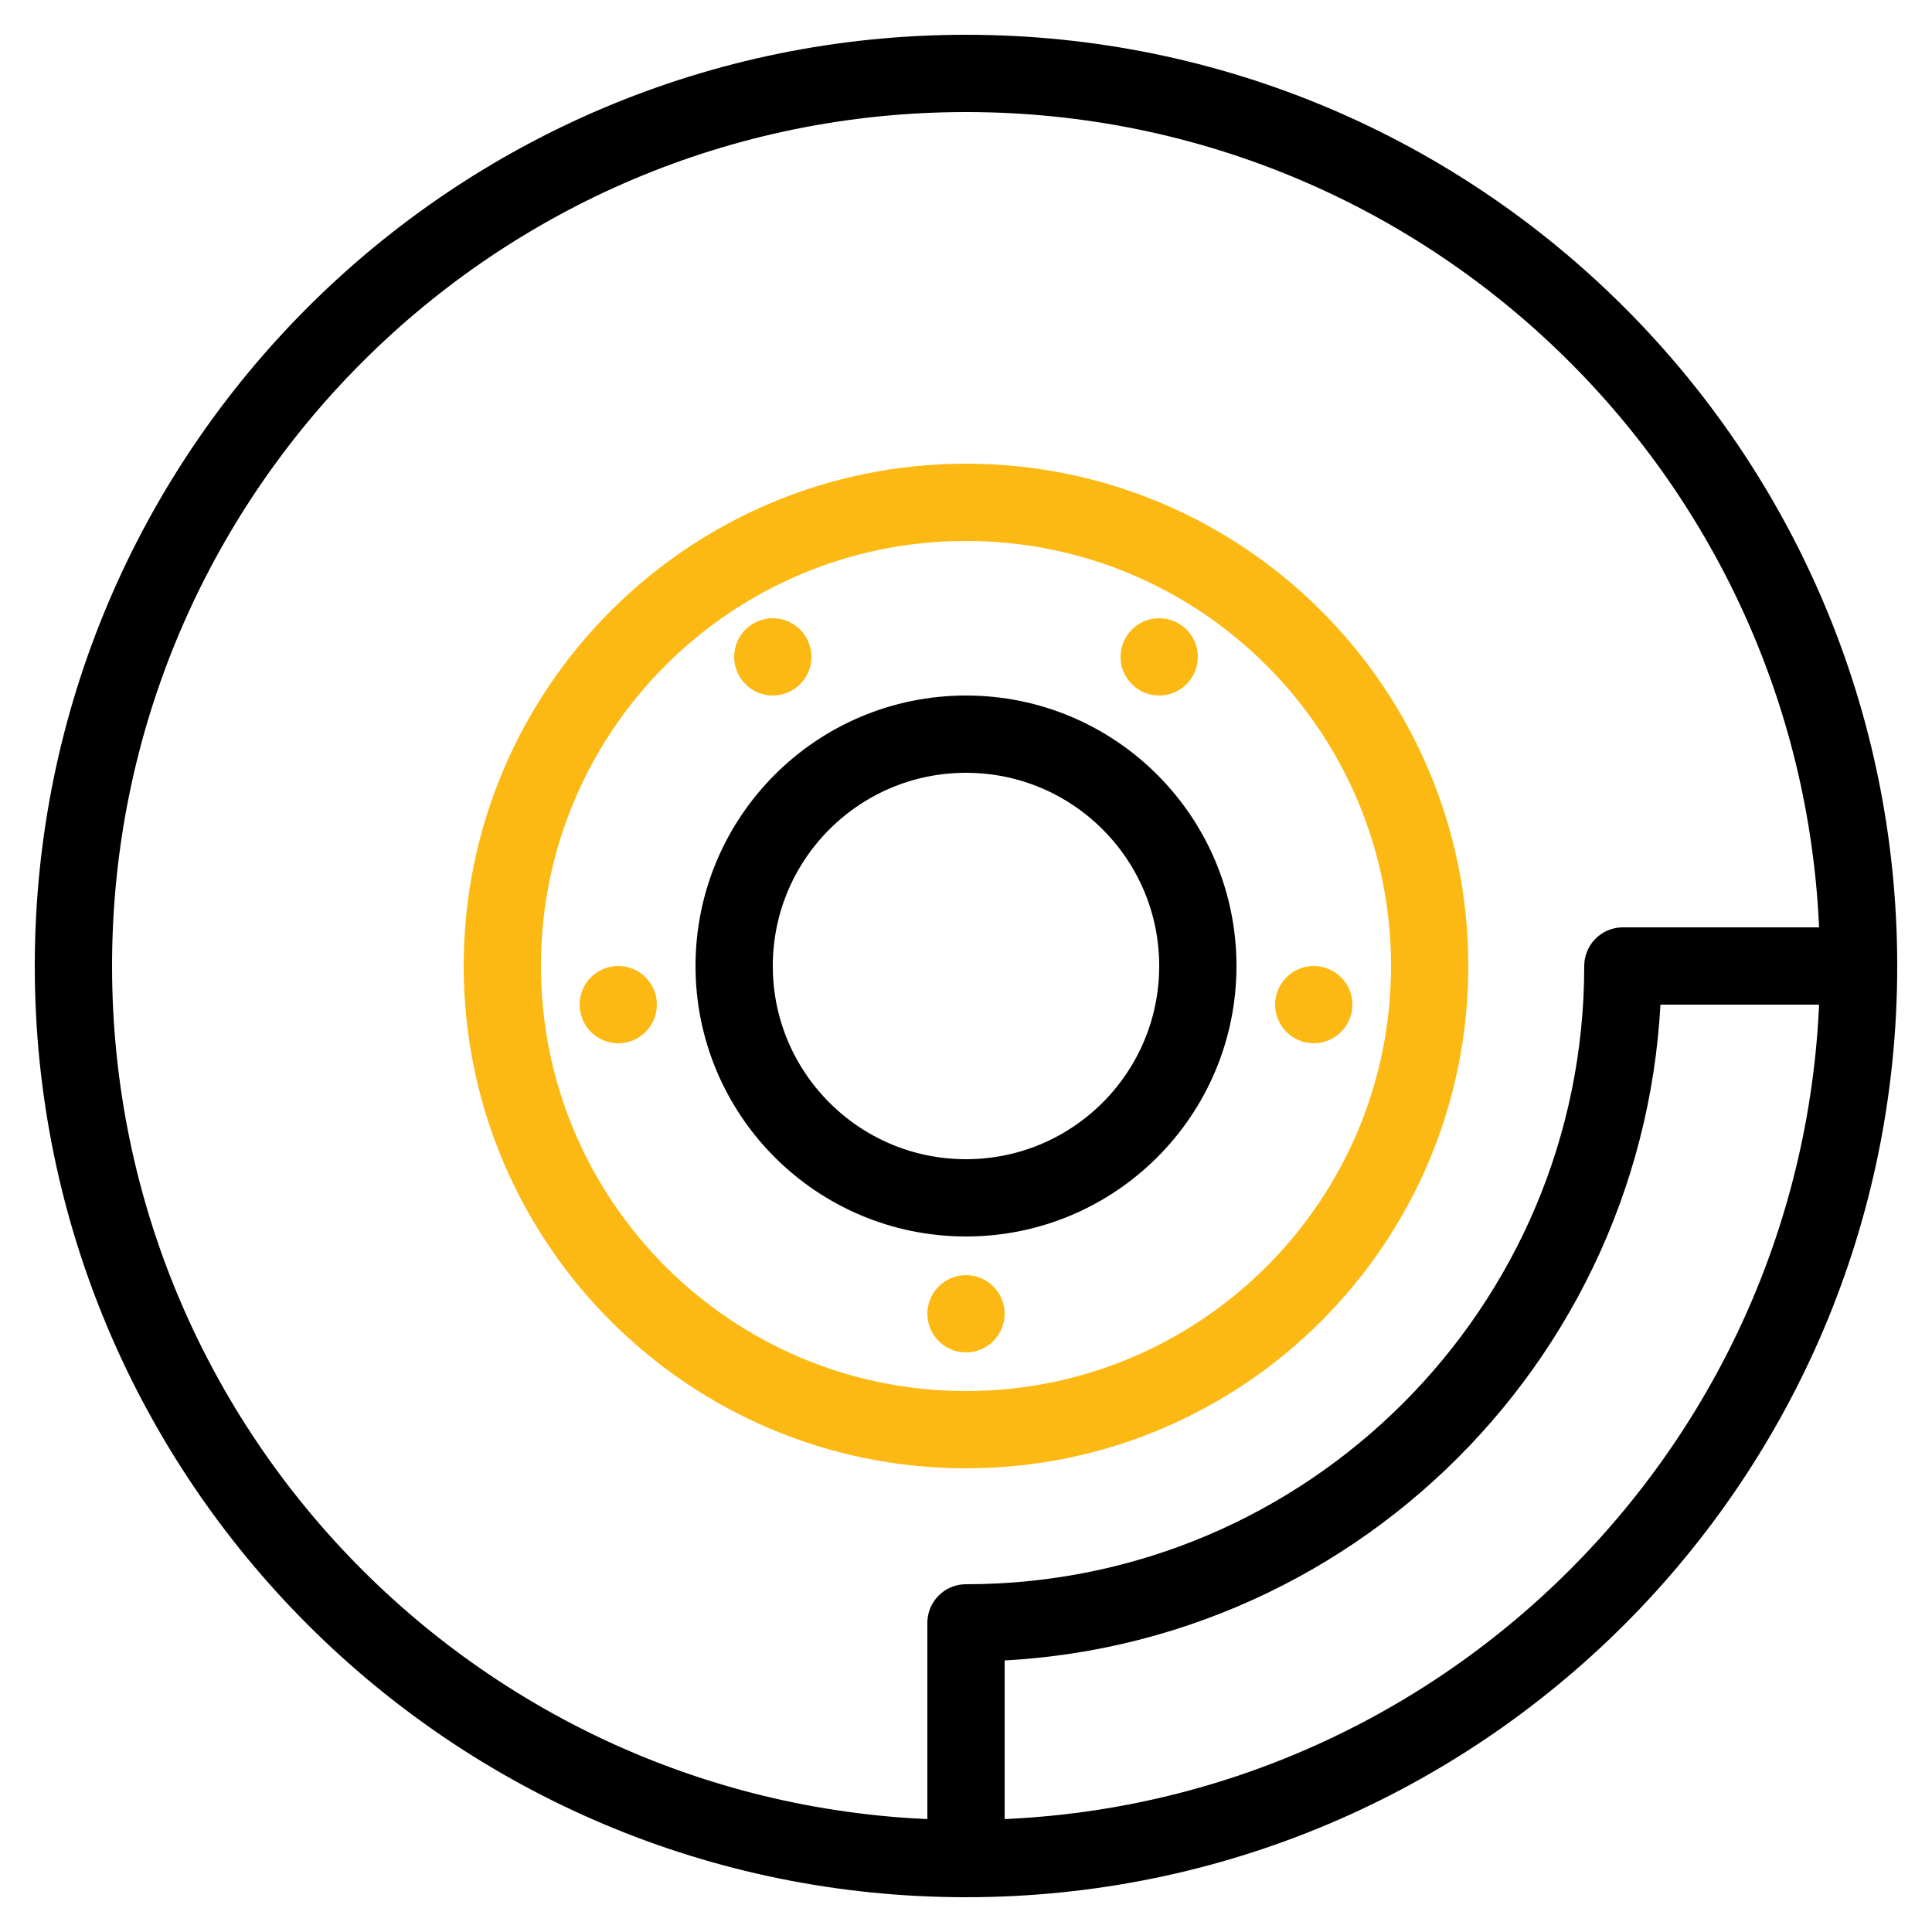
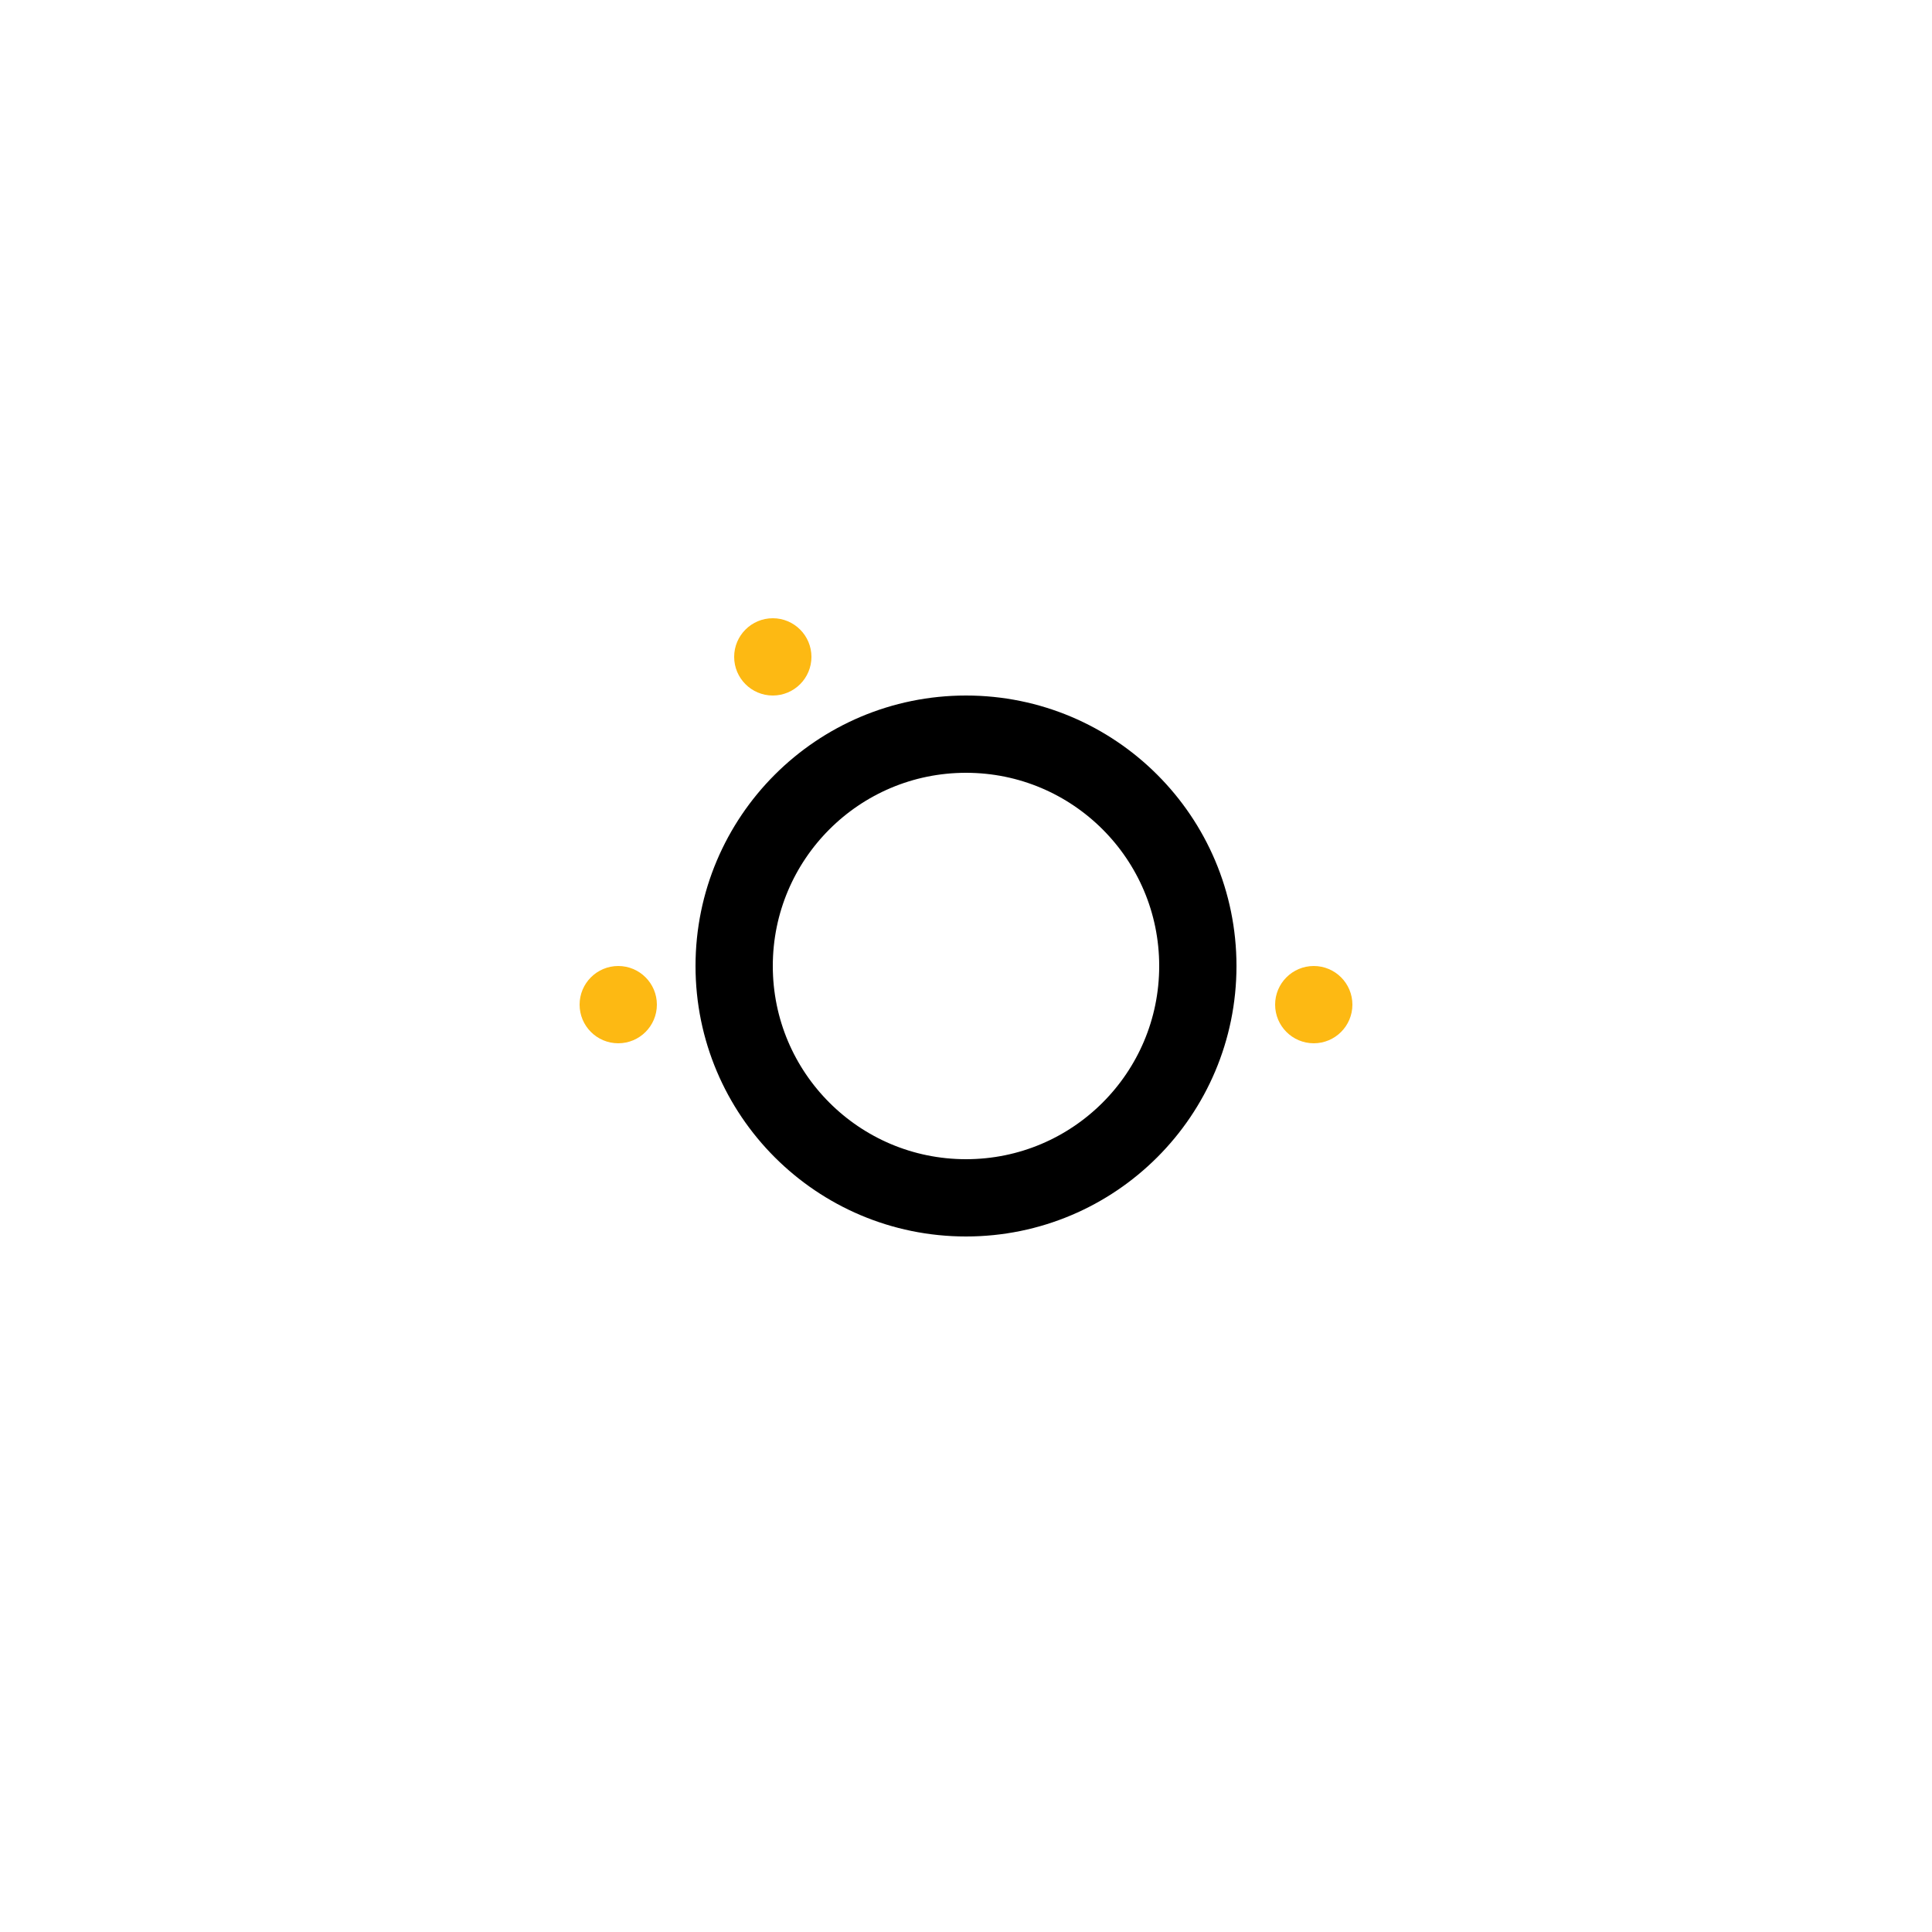
<svg xmlns="http://www.w3.org/2000/svg" width="50" height="50" viewBox="0 0 50 50" fill="none">
  <g clip-path="url(#clip0_110_79)">
-     <path d="M25 1.9C12.242 1.9 1.9 12.242 1.9 25C1.9 37.758 12.242 48.1 25 48.1C37.758 48.1 48.1 37.758 48.1 25C48.1 12.242 37.758 1.9 25 1.9Z" stroke="black" stroke-width="2" stroke-miterlimit="10" stroke-linecap="round" stroke-linejoin="round" />
-     <path d="M48 25L42 25C42 34.389 34.389 42 25 42L25 48" stroke="black" stroke-width="2" stroke-miterlimit="10" stroke-linecap="round" stroke-linejoin="round" />
-     <path d="M25 13C18.373 13 13 18.373 13 25C13 31.627 18.373 37 25 37C31.627 37 37 31.627 37 25C37 18.373 31.627 13 25 13Z" stroke="#FDB913" stroke-width="2" stroke-miterlimit="10" stroke-linecap="round" stroke-linejoin="round" />
    <path d="M25 19C21.686 19 19 21.686 19 25C19 28.314 21.686 31 25 31C28.314 31 31 28.314 31 25C31 21.686 28.314 19 25 19Z" stroke="black" stroke-width="2" stroke-miterlimit="10" stroke-linecap="round" stroke-linejoin="round" />
    <path d="M16 25C15.448 25 15 25.448 15 26C15 26.552 15.448 27 16 27C16.552 27 17 26.552 17 26C17 25.448 16.552 25 16 25Z" fill="#FDB913" />
    <path d="M34 25C33.448 25 33 25.448 33 26C33 26.552 33.448 27 34 27C34.552 27 35 26.552 35 26C35 25.448 34.552 25 34 25Z" fill="#FDB913" />
-     <path d="M30 16C29.448 16 29 16.448 29 17C29 17.552 29.448 18 30 18C30.552 18 31 17.552 31 17C31 16.448 30.552 16 30 16Z" fill="#FDB913" />
    <path d="M20 16C19.448 16 19 16.448 19 17C19 17.552 19.448 18 20 18C20.552 18 21 17.552 21 17C21 16.448 20.552 16 20 16Z" fill="#FDB913" />
-     <path d="M25 33C24.448 33 24 33.448 24 34C24 34.552 24.448 35 25 35C25.552 35 26 34.552 26 34C26 33.448 25.552 33 25 33Z" fill="#FDB913" />
  </g>
  <defs>
    <clipPath id="clip0_110_79">
      <rect width="50" height="50" fill="white" transform="translate(50 50) rotate(-180)" />
    </clipPath>
  </defs>
</svg>